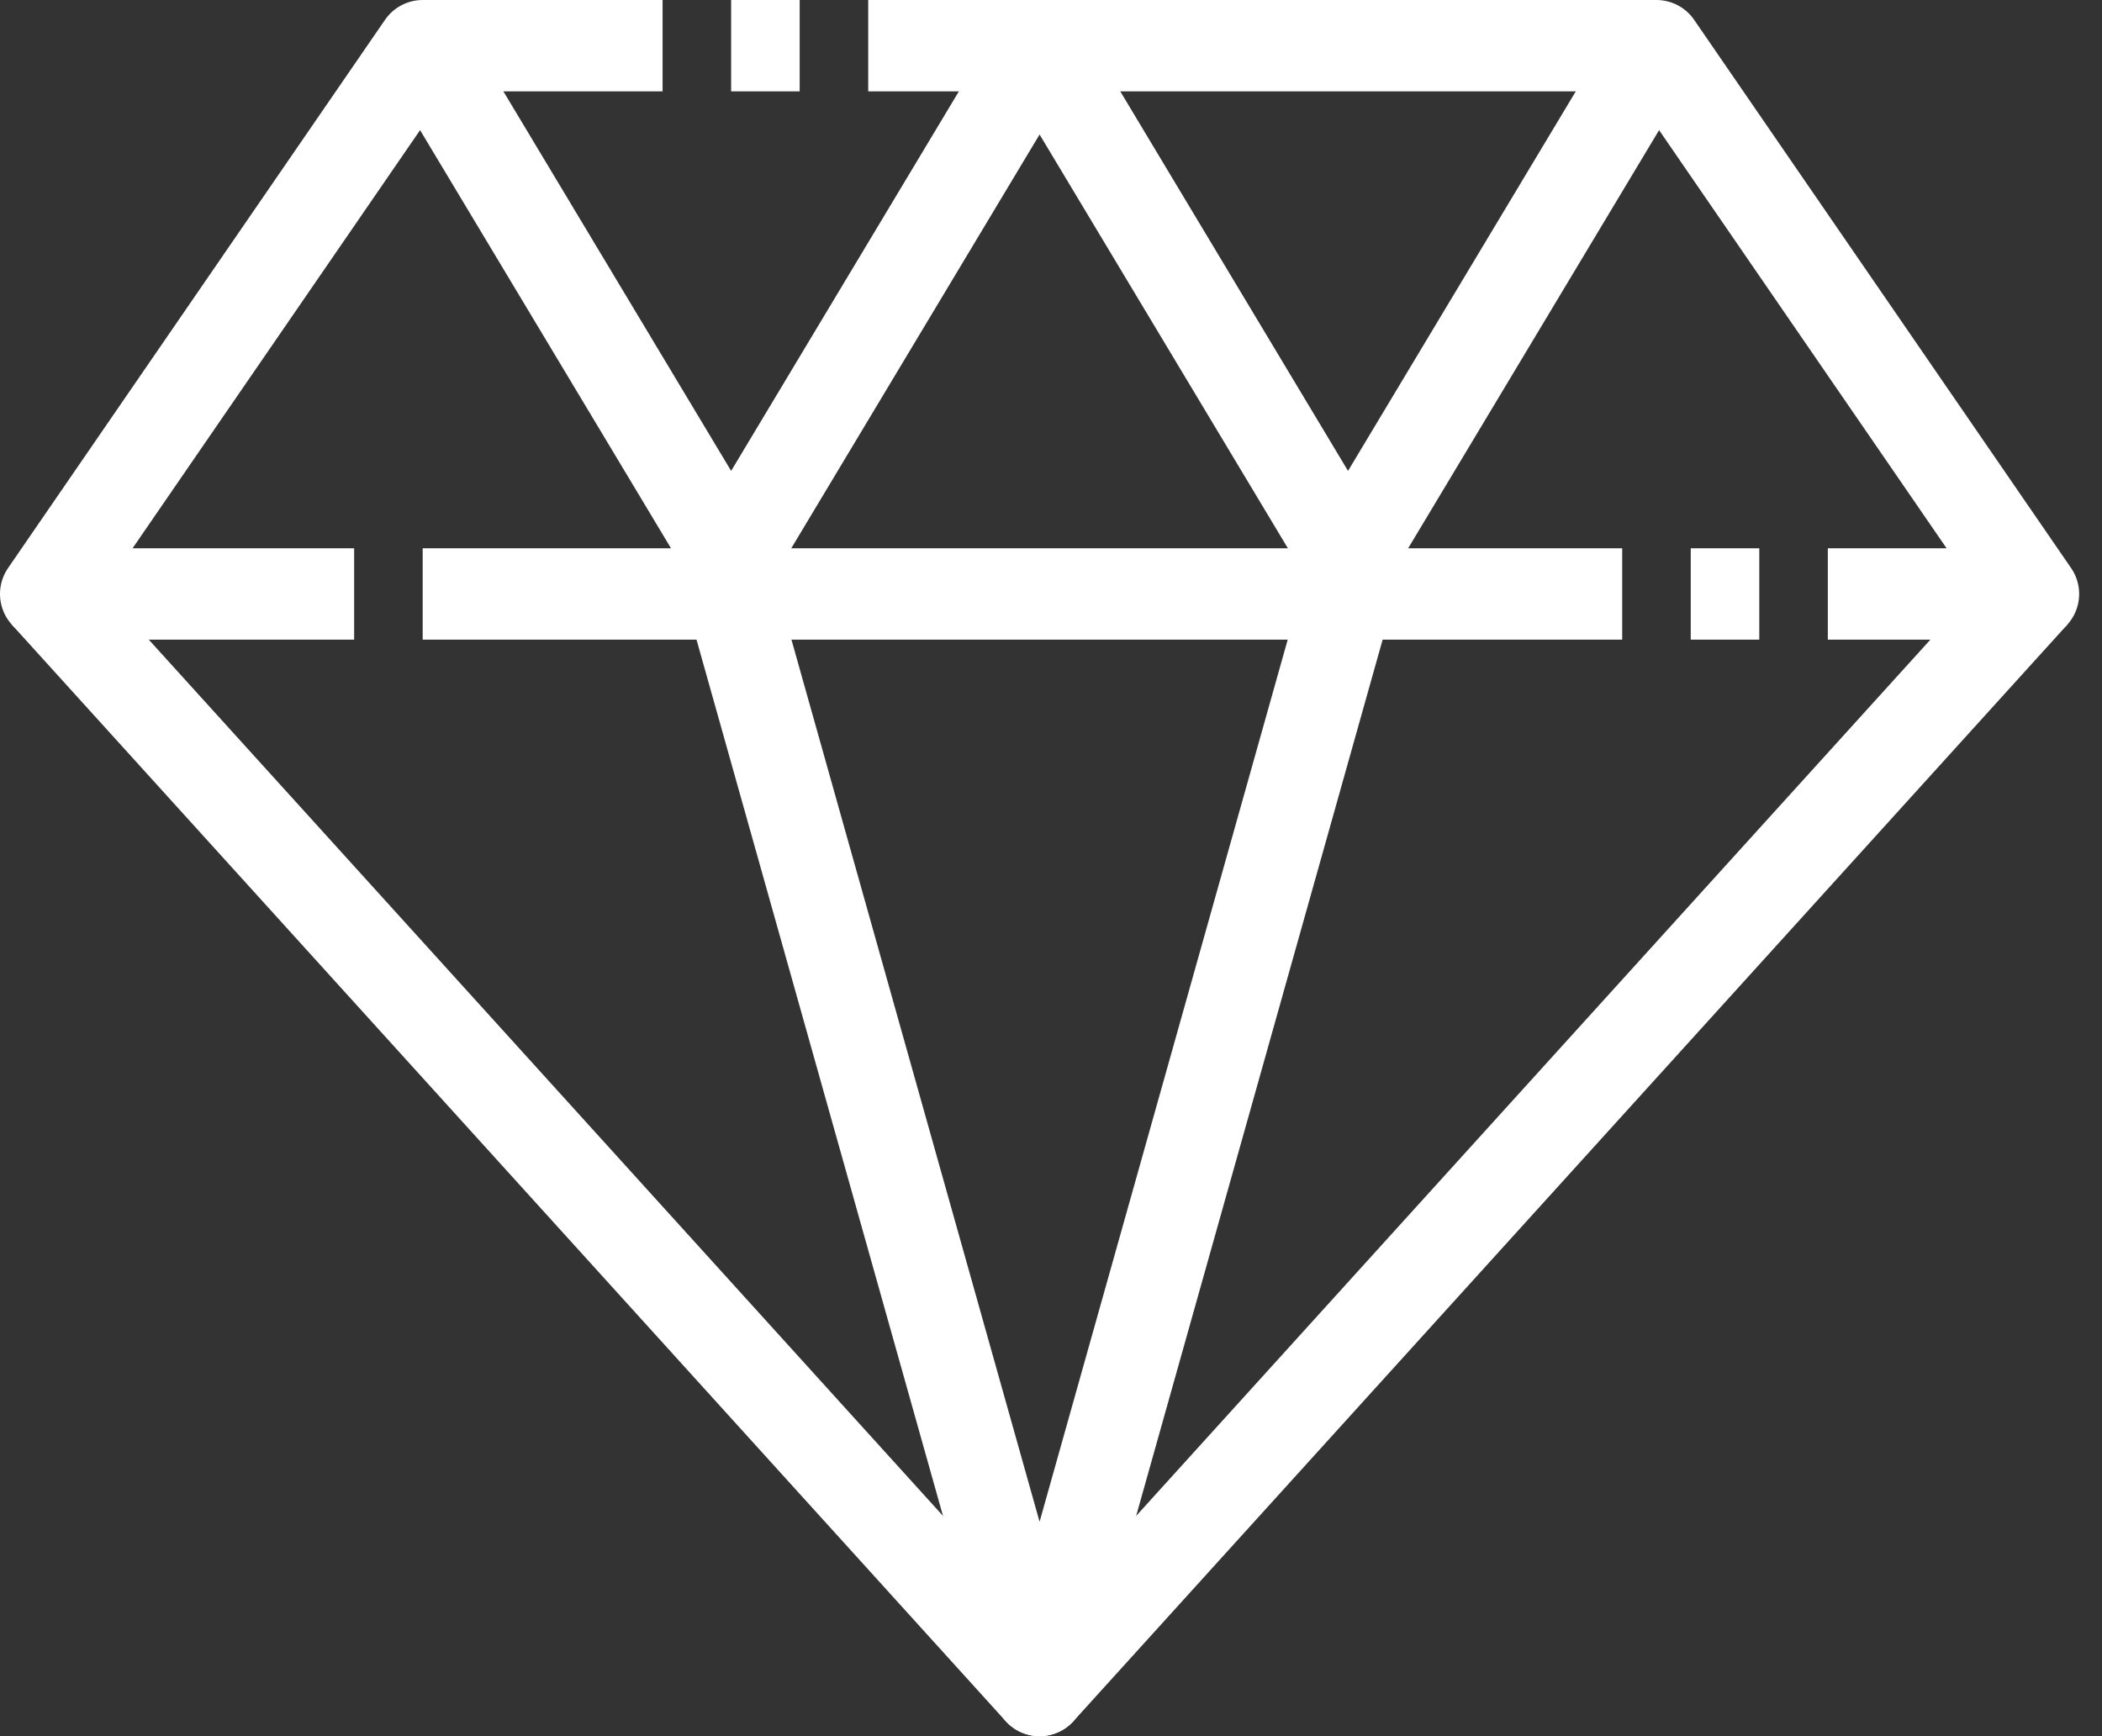
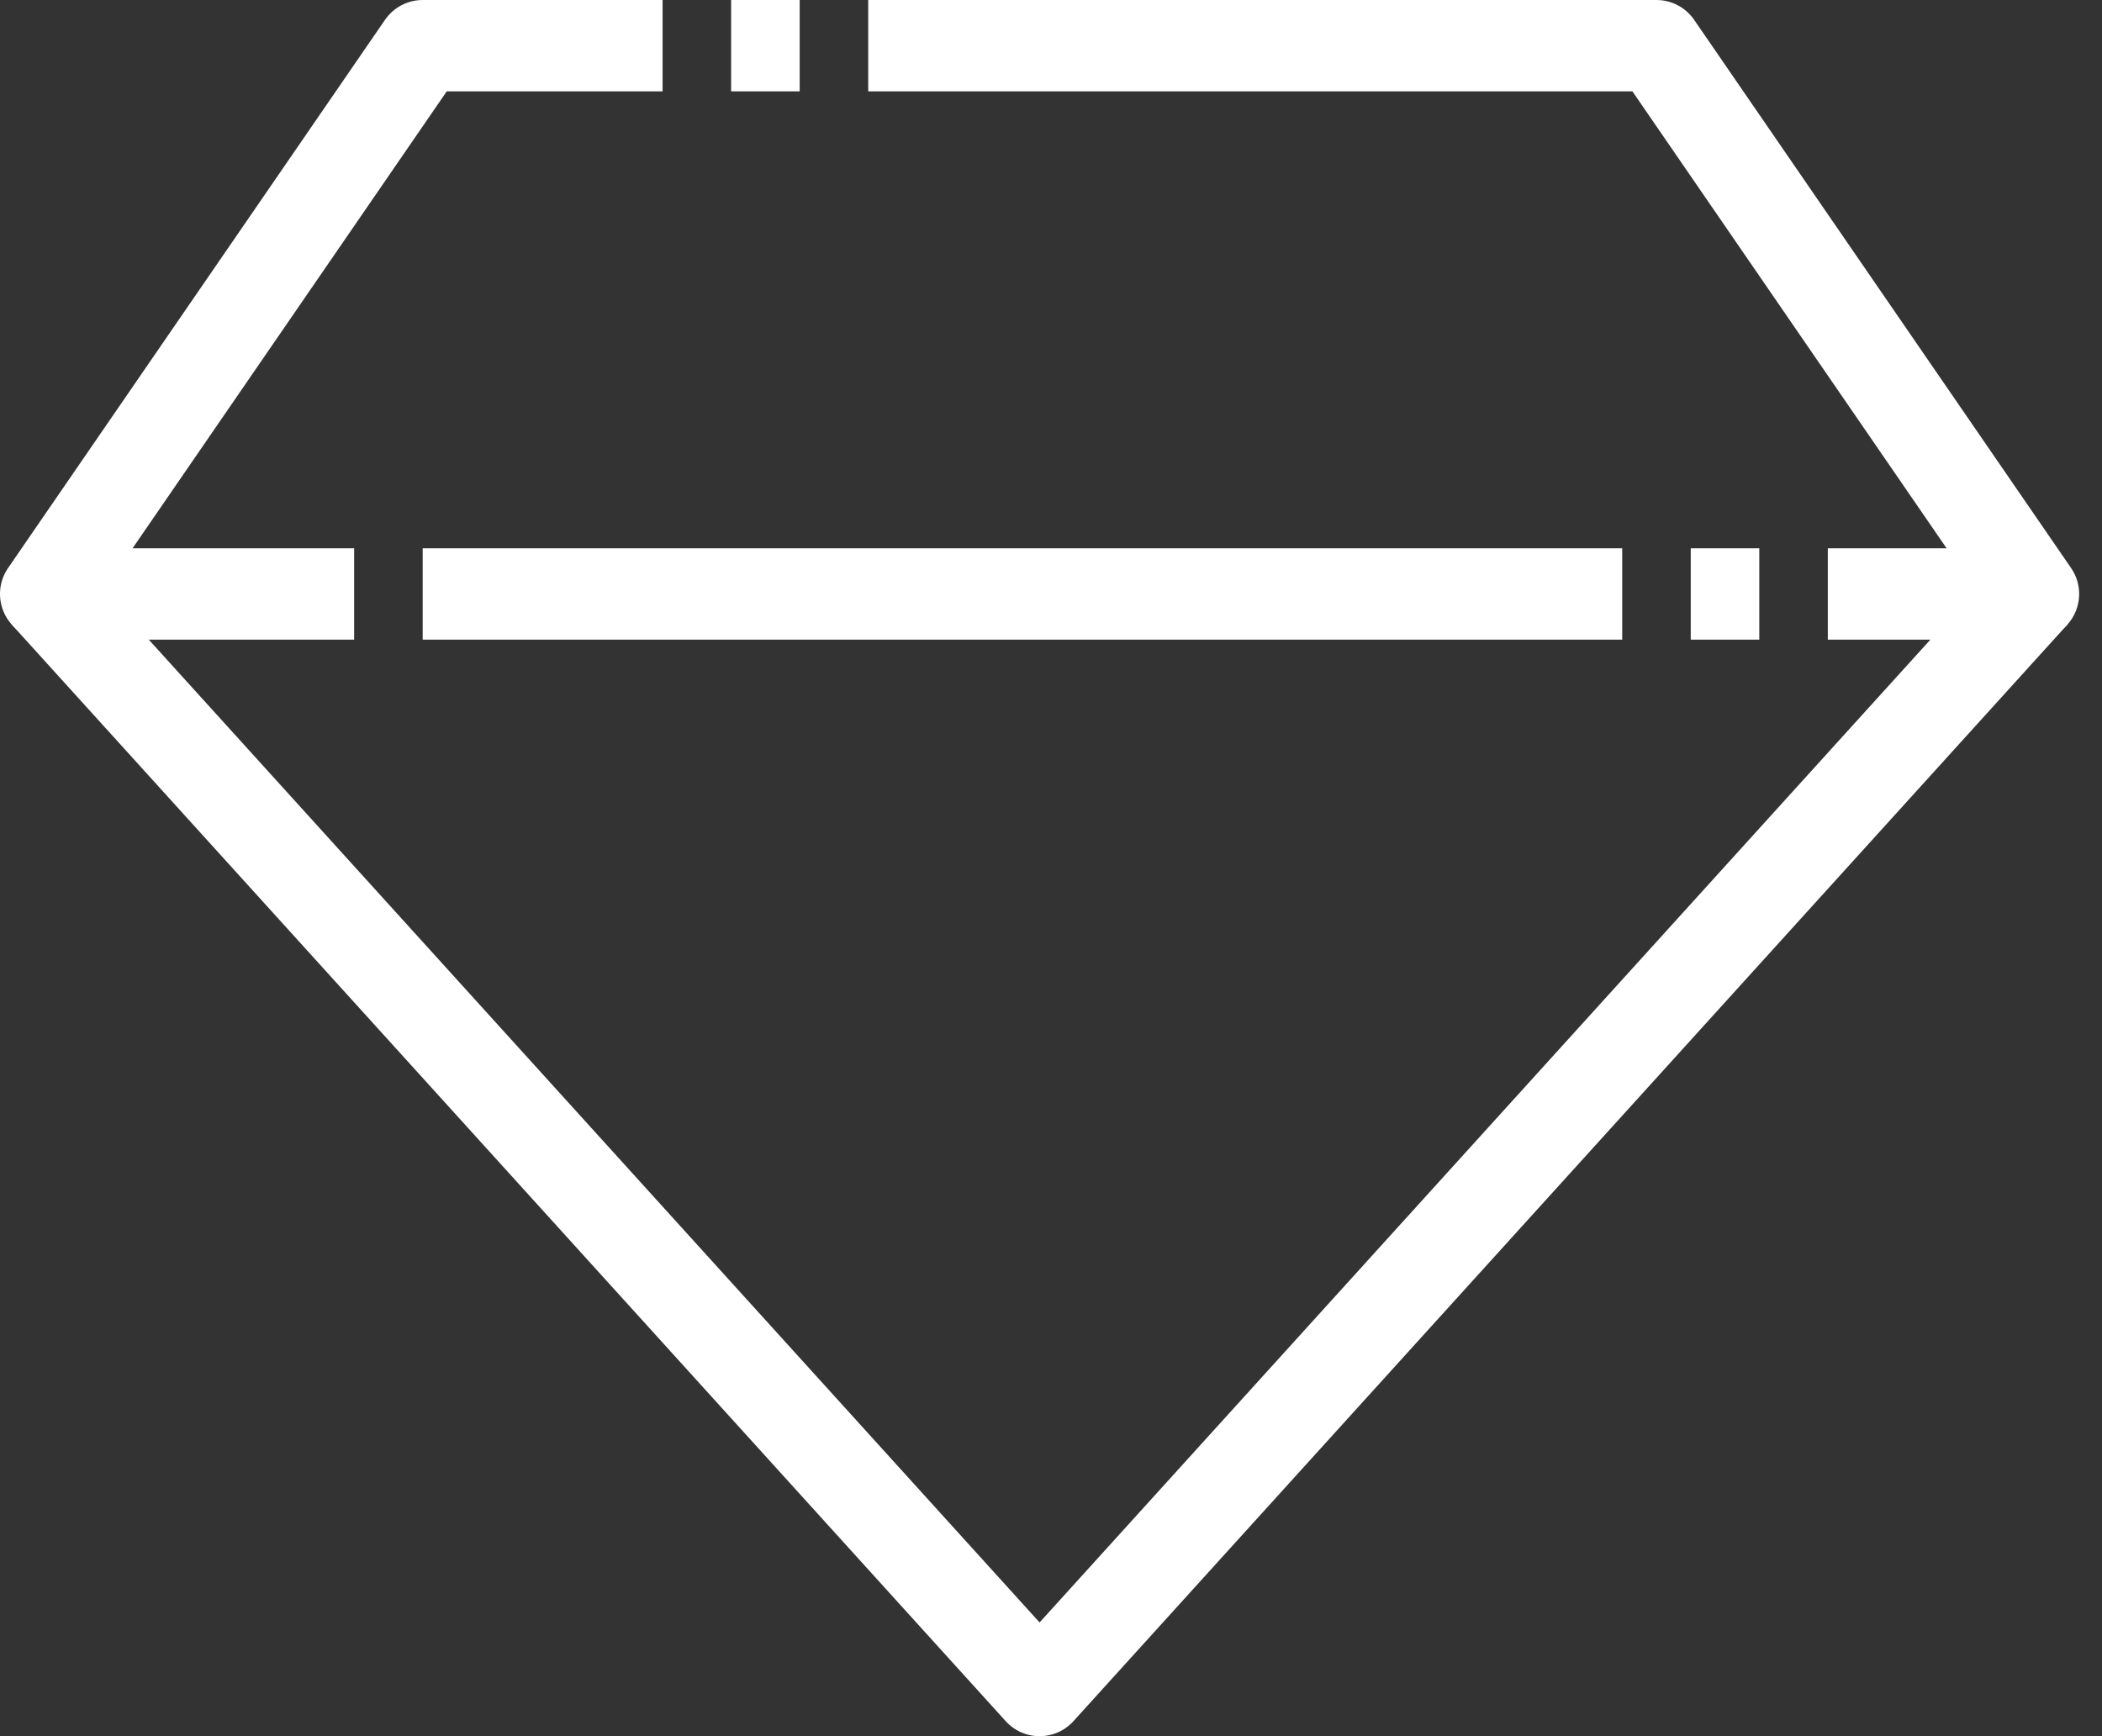
<svg xmlns="http://www.w3.org/2000/svg" width="23" height="19" viewBox="0 0 23 19" fill="none">
  <rect x="0" y="0" width="23" height="19" fill="#333333" stroke="none" />
-   <path d="M18.125 0.5L14.75 6.125L11.375 0.5L8 6.125L4.625 0.5" stroke="white" stroke-linejoin="round" />
-   <path d="M14.75 6.5L11.375 18.5L8 6.5" stroke="white" stroke-linejoin="round" />
  <path d="M20 6.5H22.25L18.125 0.5H9.5" stroke="white" stroke-linejoin="round" />
  <path d="M4.625 6.5H17.75" stroke="white" stroke-linejoin="round" />
  <path d="M7.25 0.5H4.625L0.5 6.5H3.875" stroke="white" stroke-linejoin="round" />
  <path d="M22.25 6.5L11.375 18.5L0.5 6.5" stroke="white" stroke-linejoin="round" />
  <path d="M8 0.5H8.75" stroke="white" stroke-linejoin="round" />
  <path d="M18.5 6.5H19.25" stroke="white" stroke-linejoin="round" />
</svg>